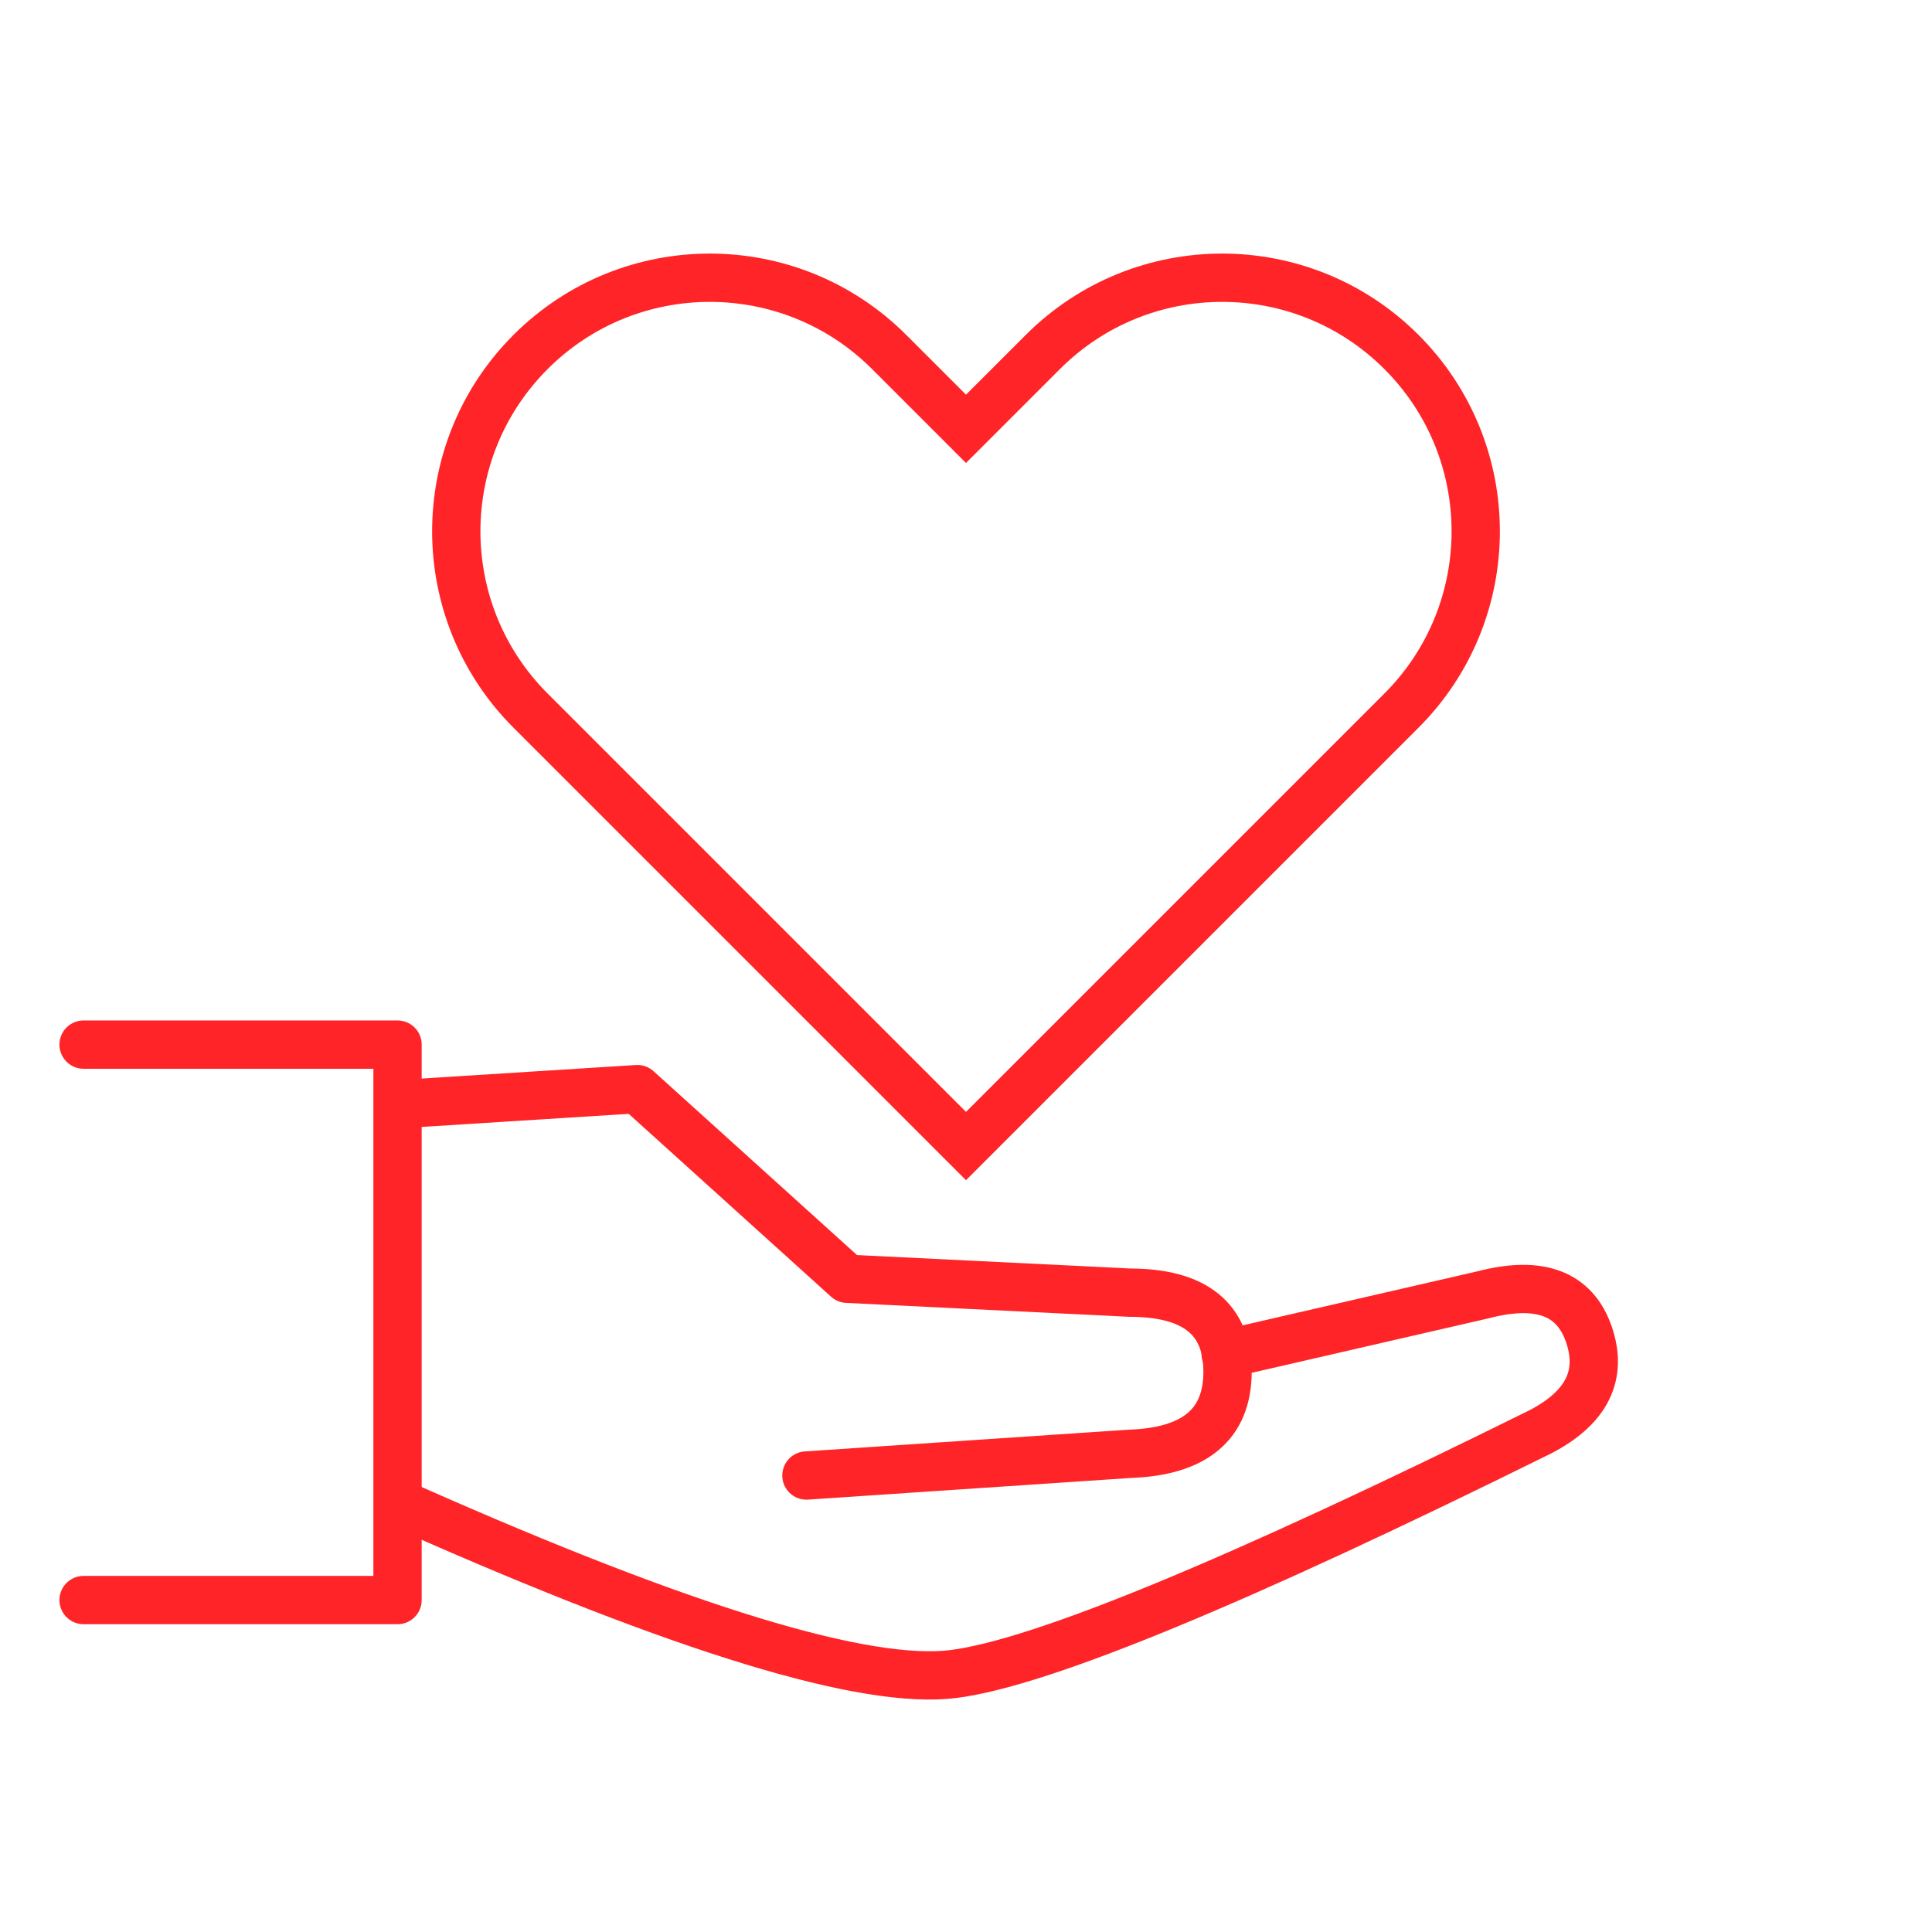
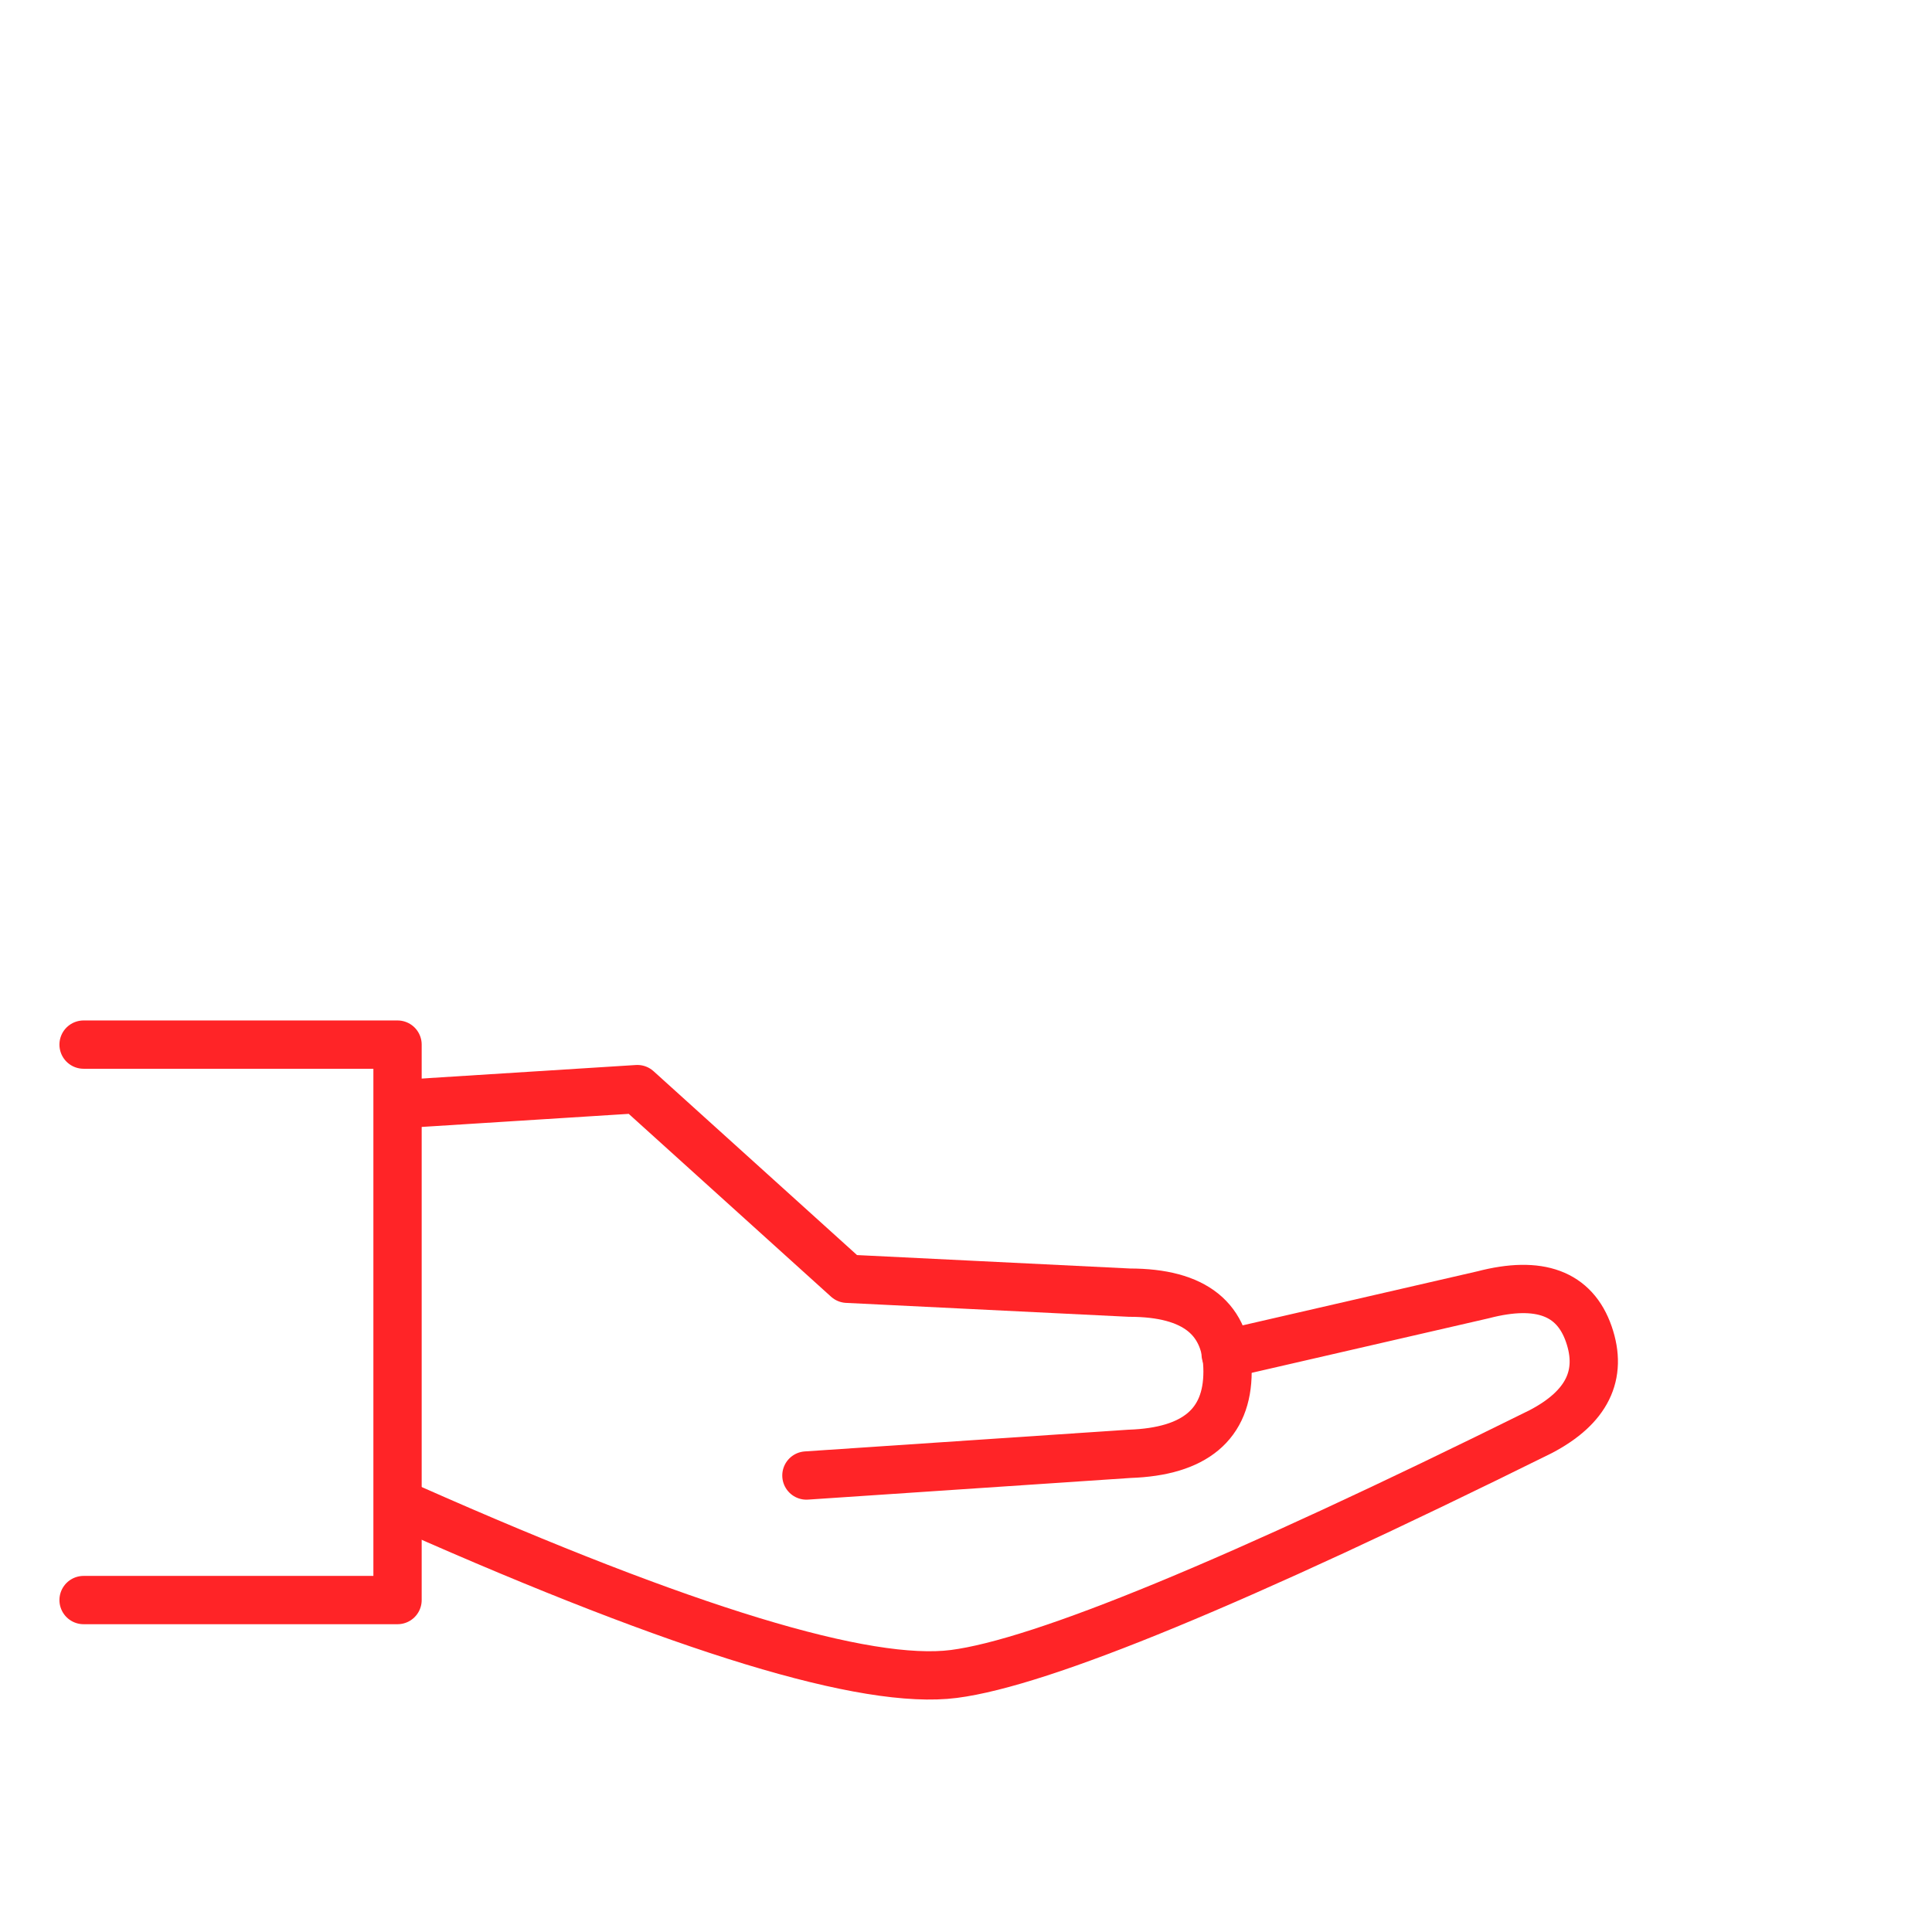
<svg xmlns="http://www.w3.org/2000/svg" width="80px" height="80px" viewBox="0 0 80 80" version="1.1">
  <title>1B6AC4B8-1EB6-4F13-90FE-79432F7B6540</title>
  <desc>Created with sketchtool.</desc>
  <g id="Asset-Artboard-Page" stroke="none" stroke-width="1" fill="none" fill-rule="evenodd">
    <g id="icon/teacher-3">
      <g id="Group" transform="translate(34.5, 56.5) rotate(-360) translate(-34.5, -56.5) translate(3, 43)">
        <g id="noun_Hand_2519720-(1)" transform="translate(13.83, 2.098)" />
        <polyline id="Path-2" stroke="#FF2427" stroke-width="2" stroke-linecap="round" stroke-linejoin="round" points="0.461 23.255 13.461 23.255 13.461 0.255 0.461 0.255" />
        <path d="M13.83,2.702 L23.392,2.098 L32.082,9.951 L43.77,10.526 C46.477,10.526 47.83,11.615 47.83,13.795 C47.83,15.974 46.477,17.109 43.77,17.2 L30.392,18.098" id="Path-3" stroke="#FF2427" stroke-width="2" stroke-linecap="round" stroke-linejoin="round" />
        <path d="M13.995,19.462 C25.36,24.499 32.861,26.783 36.499,26.315 C40.137,25.846 48.236,22.502 60.796,16.282 C62.711,15.281 63.376,13.935 62.789,12.243 C62.202,10.551 60.744,10.008 58.415,10.614 L47.752,13.068" id="Path-4" stroke="#FF2427" stroke-width="2" stroke-linecap="round" stroke-linejoin="round" />
      </g>
      <g id="Combined-Shape-2" transform="translate(13, -5)" stroke="#FF2427" stroke-width="2">
-         <path d="M19.5,9 C13.701,9 9,13.701 9,19.5 L9,45 L34.5,45 C40.299,45 45,40.299 45,34.5 C45,28.701 40.299,24 34.5,24 L30,24 L30,19.5 C30,13.701 25.299,9 19.5,9 Z" id="Combined-Shape" transform="translate(27, 27) rotate(-45) translate(-27, -27) " />
-       </g>
+         </g>
    </g>
  </g>
</svg>